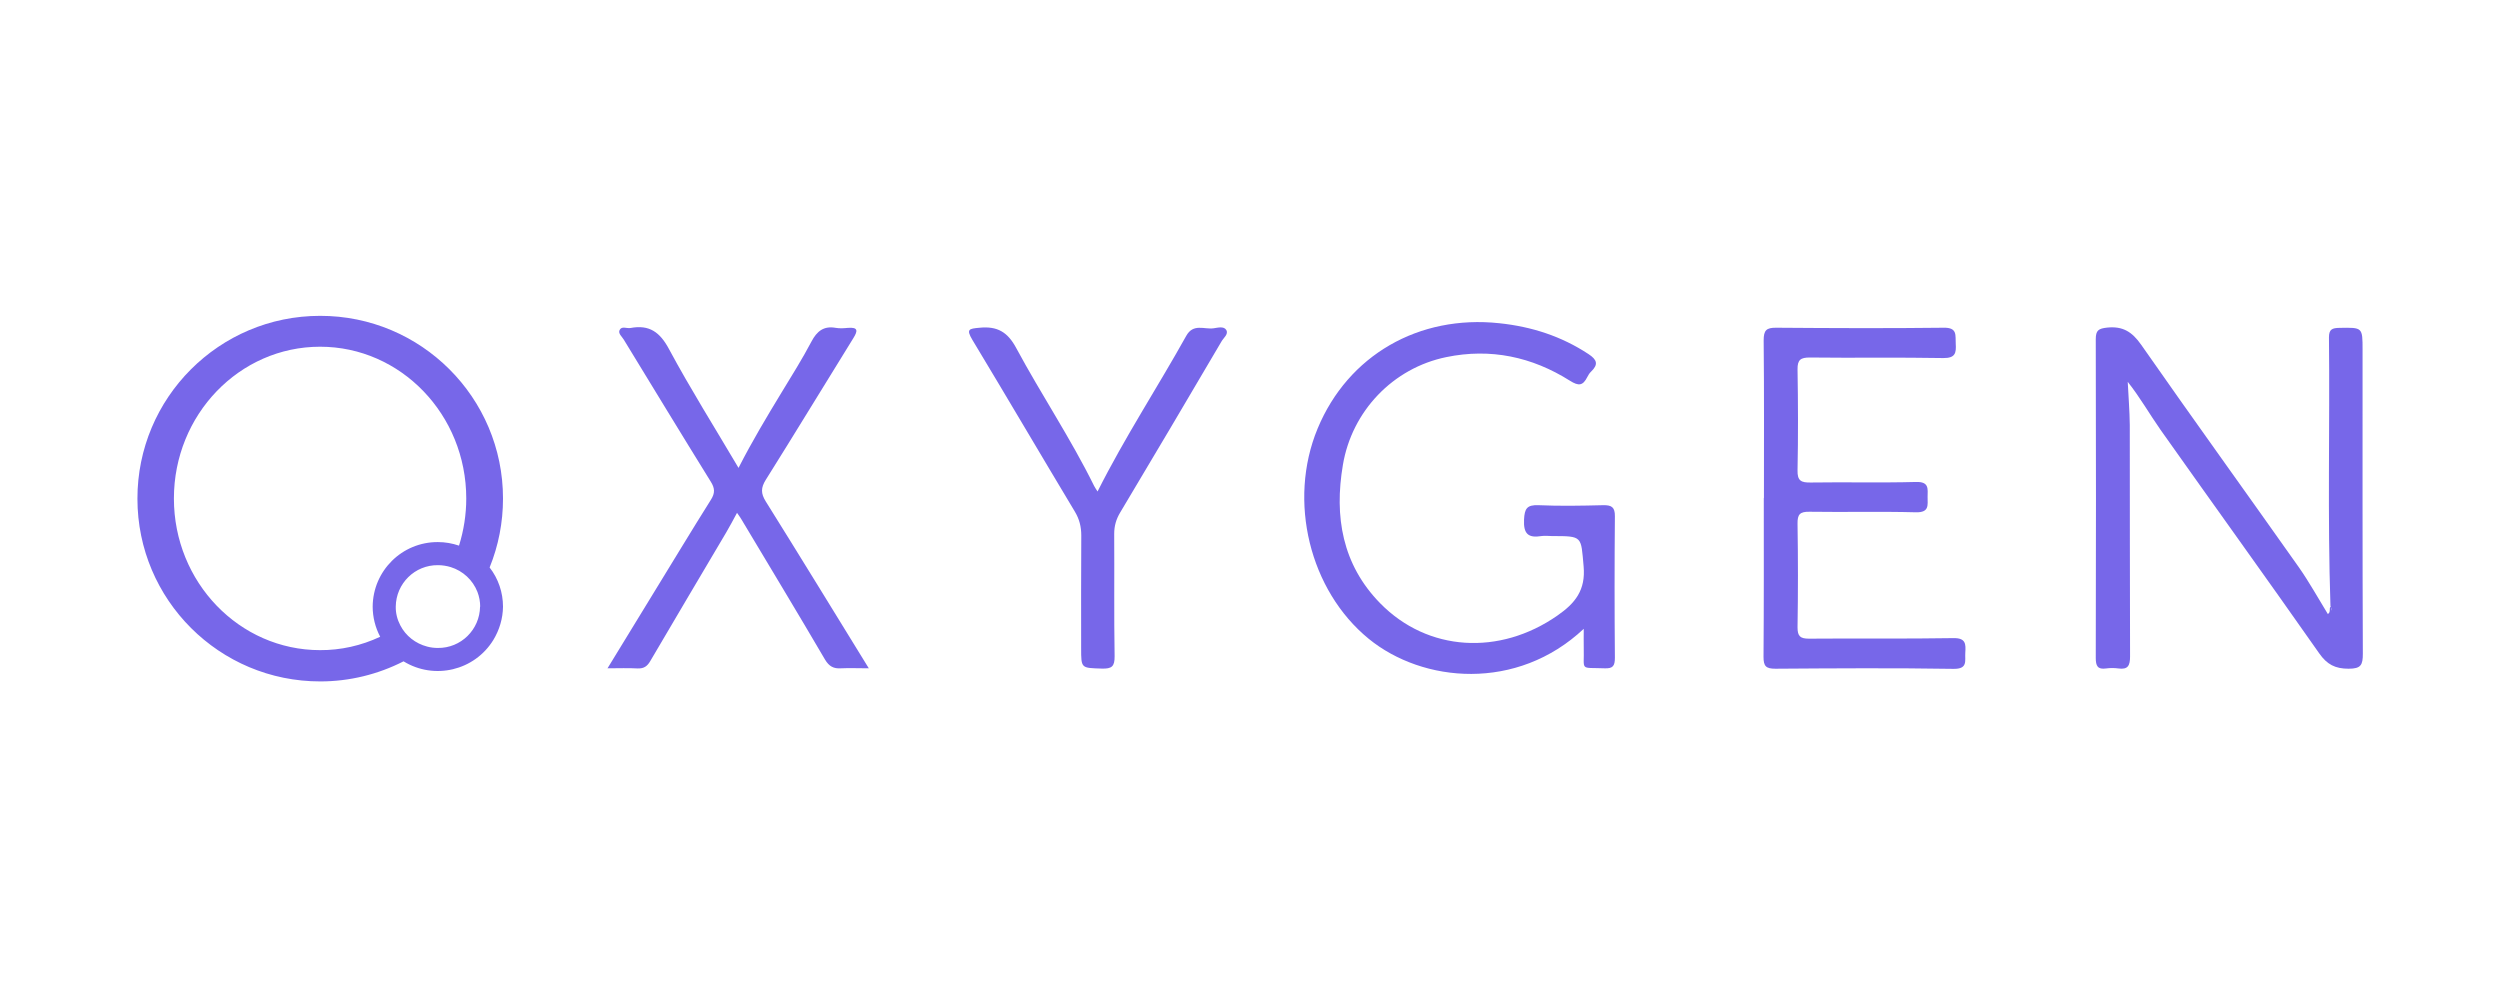
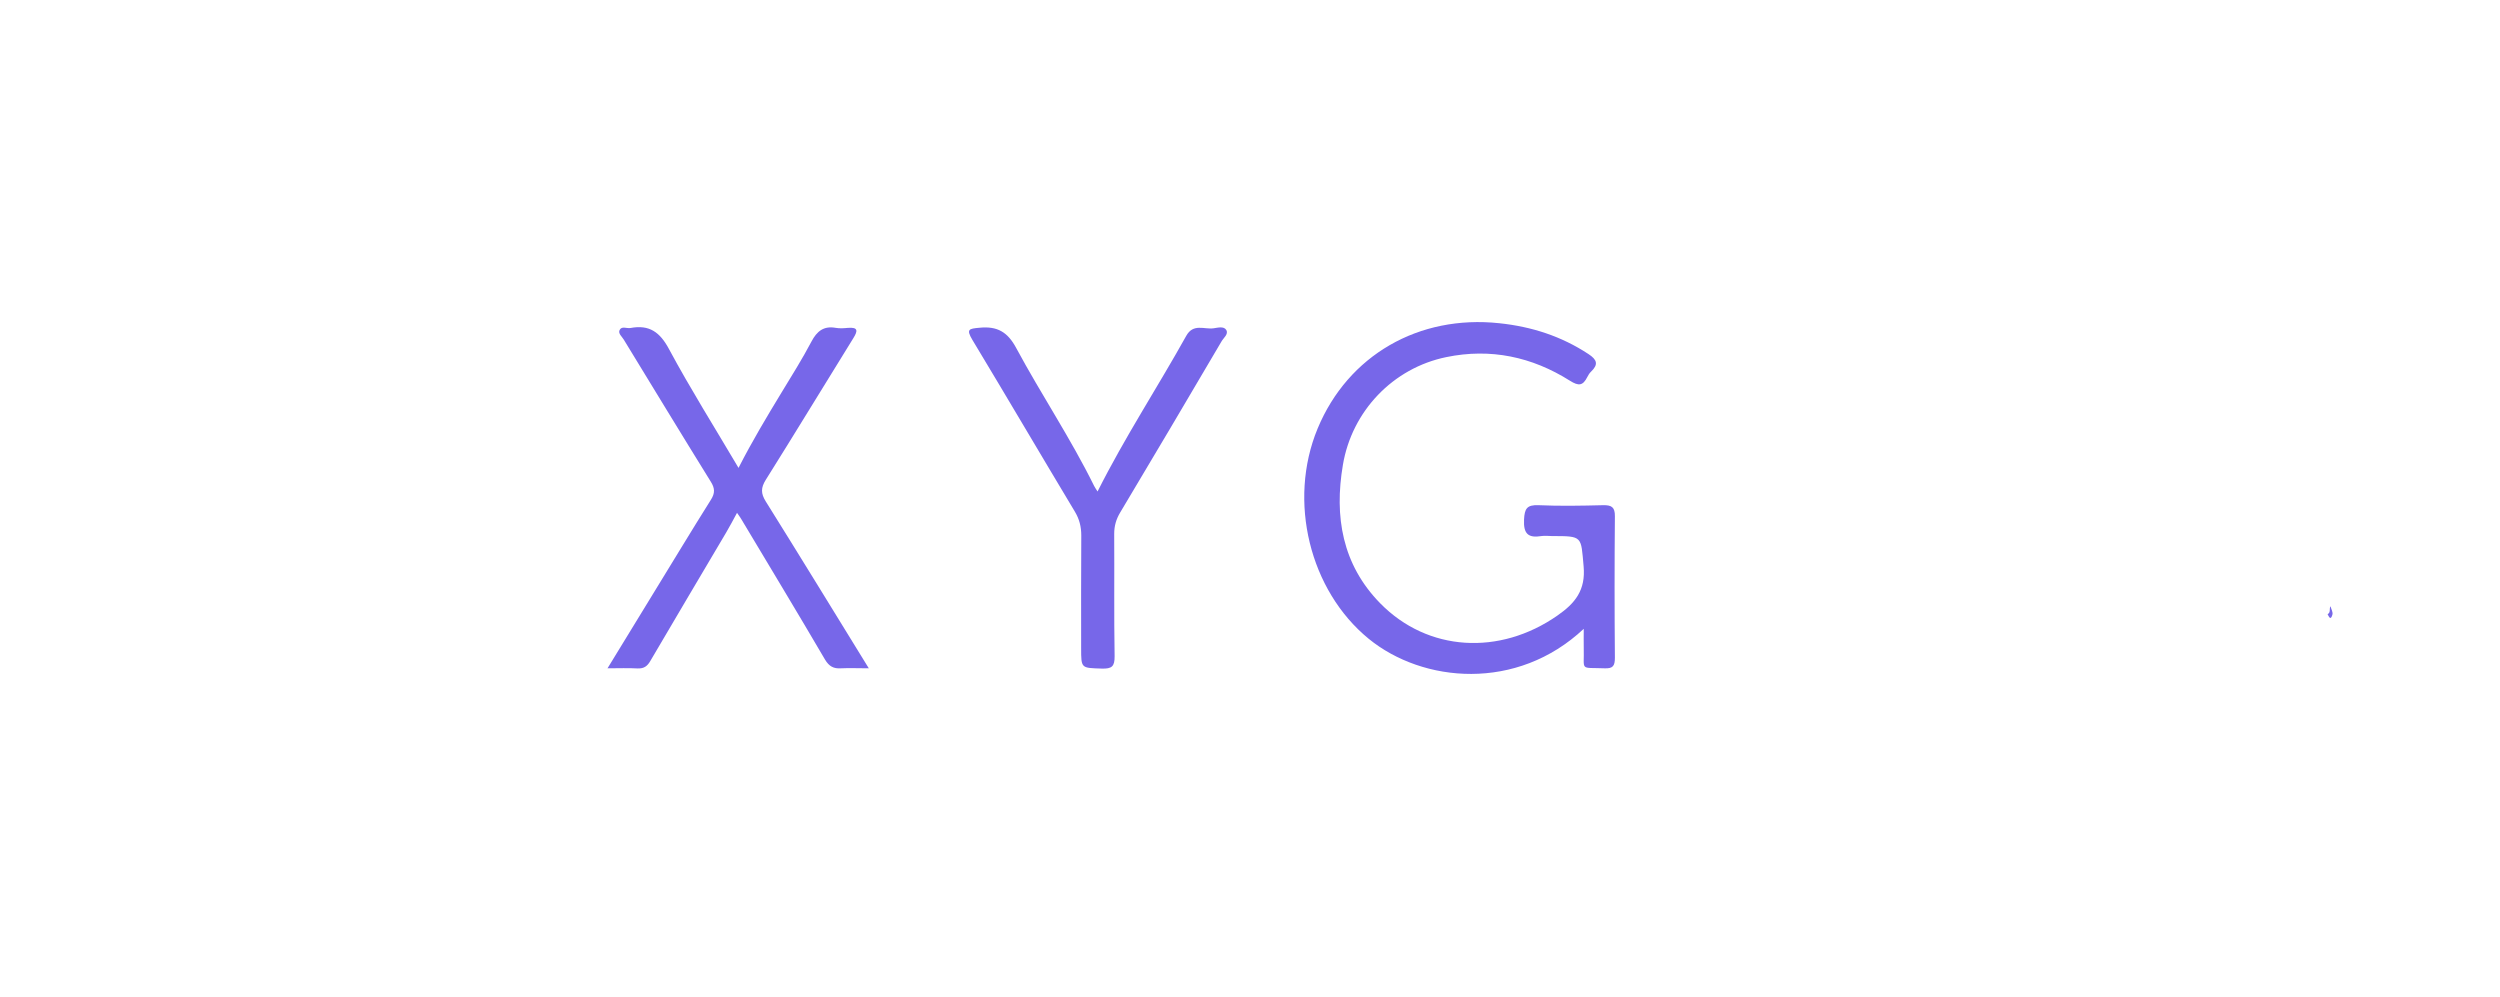
<svg xmlns="http://www.w3.org/2000/svg" id="_Ñëîé_1" data-name="Ñëîé 1" viewBox="0 0 183 73">
  <defs>
    <style>
      .cls-1 {
        fill: #7767e9;
        stroke-width: 0px;
      }
    </style>
  </defs>
-   <path class="cls-1" d="m170.59,44.37c-.22-6.56-.04-13.12-.11-19.68,0-.6.25-.68.77-.69,1.69-.03,1.69-.05,1.69,1.61,0,7.41-.01,14.83.02,22.24,0,.82-.13,1.1-1.04,1.1-.99,0-1.58-.31-2.15-1.12-3.84-5.48-7.76-10.91-11.62-16.37-.8-1.14-1.49-2.36-2.4-3.51.05,1.06.14,2.11.15,3.17.01,5.64,0,11.29.02,16.93,0,.67-.15.98-.86.88-.29-.04-.6-.04-.89,0-.63.09-.76-.19-.76-.77.02-7.78.02-15.55,0-23.33,0-.65.2-.78.83-.85,1.15-.12,1.83.31,2.49,1.25,3.81,5.46,7.71,10.86,11.55,16.3.77,1.1,1.42,2.28,2.12,3.42.47-.05.23-.36.21-.58Z" />
  <path class="cls-1" d="m115.93,46.03c-4.9,4.6-11.78,3.96-15.74.73-4.32-3.53-5.94-10.08-3.74-15.39,2.23-5.37,7.41-8.34,13.3-7.71,2.37.25,4.54.95,6.53,2.26.62.41.74.75.19,1.28-.12.11-.21.26-.28.4-.32.63-.62.68-1.27.27-2.77-1.75-5.81-2.4-9.05-1.73-3.9.8-6.91,3.95-7.57,7.89-.64,3.78-.05,7.29,2.73,10.13,3.48,3.55,8.74,3.85,12.97.9,1.3-.9,2.08-1.86,1.92-3.61-.2-2.2-.05-2.21-2.3-2.21-.26,0-.53-.04-.79,0-.98.16-1.32-.18-1.27-1.21.04-.8.21-1.08,1.05-1.05,1.58.07,3.16.04,4.74,0,.61-.01.87.13.86.82-.03,3.45-.03,6.89,0,10.34,0,.59-.13.81-.76.78-1.86-.07-1.47.22-1.52-1.49-.01-.42,0-.84,0-1.41Z" />
-   <path class="cls-1" d="m129.12,36.44c0-3.84.02-7.68-.02-11.52,0-.74.19-.94.93-.93,4.08.03,8.16.05,12.24,0,1.04-.02.85.56.89,1.17.04.67-.02,1.06-.91,1.05-3.26-.06-6.51,0-9.77-.04-.67,0-.91.16-.9.87.04,2.46.05,4.92,0,7.38-.02.79.27.91.97.9,2.57-.04,5.13.03,7.7-.04.97-.03.86.5.85,1.1,0,.59.14,1.14-.85,1.12-2.6-.07-5.2,0-7.8-.04-.7-.01-.88.19-.87.88.04,2.53.04,5.05,0,7.58,0,.65.19.83.84.83,3.52-.03,7.04.02,10.56-.04.93-.02.92.44.88,1.07-.04.58.21,1.2-.87,1.18-4.34-.07-8.69-.04-13.03-.01-.7,0-.87-.19-.87-.87.03-3.87.02-7.74.02-11.62Z" />
  <path class="cls-1" d="m63.6,48.92c-.8,0-1.42-.03-2.03,0-.55.04-.88-.14-1.18-.64-2.02-3.45-4.09-6.87-6.14-10.3-.07-.11-.14-.22-.3-.44-.29.53-.53,1-.8,1.45-1.85,3.13-3.71,6.26-5.55,9.4-.22.38-.47.56-.93.54-.68-.04-1.35-.01-2.2-.01,1.19-1.95,2.29-3.75,3.4-5.56,1.39-2.26,2.76-4.54,4.17-6.78.31-.49.29-.84-.01-1.32-2.14-3.45-4.25-6.93-6.37-10.4-.13-.22-.42-.44-.31-.69.15-.33.52-.11.8-.16,1.38-.26,2.16.3,2.83,1.56,1.56,2.9,3.32,5.7,5.08,8.68,1-1.96,2.07-3.74,3.15-5.52.75-1.23,1.52-2.46,2.19-3.73.4-.76.9-1.16,1.78-1,.29.05.59.03.89,0,.77-.06.72.23.39.76-2.14,3.45-4.25,6.93-6.41,10.37-.36.58-.36.99,0,1.57,2.5,4,4.96,8.02,7.54,12.21Z" />
  <path class="cls-1" d="m80.34,35.98c2.01-4,4.39-7.62,6.49-11.39.52-.94,1.32-.46,2.01-.56.3-.04.74-.17.92.12.19.31-.2.58-.35.85-2.46,4.18-4.92,8.35-7.41,12.51-.3.5-.44.99-.44,1.57.02,2.98-.02,5.97.03,8.95.01.76-.21.93-.93.91-1.52-.05-1.52,0-1.52-1.48,0-2.75-.01-5.51.01-8.26,0-.65-.14-1.2-.47-1.75-2.51-4.18-4.98-8.39-7.5-12.57-.47-.79-.25-.82.52-.89,1.3-.13,2.06.31,2.69,1.49,1.83,3.4,3.99,6.62,5.7,10.09.05.11.13.21.26.42Z" />
  <path class="cls-1" d="m170.59,44.37c.05.21.2.45.14.63-.13.45-.25.15-.35-.04.25-.13.1-.4.21-.58Z" />
-   <path class="cls-1" d="m36.82,36.49c0-7.39-6-13.38-13.39-13.37-7.39,0-13.38,6-13.37,13.39,0,7.39,6,13.38,13.39,13.37,2.12,0,4.21-.51,6.09-1.47,2.25,1.38,5.19.68,6.57-1.56.45-.74.7-1.58.71-2.44,0-1.04-.34-2.05-.98-2.87.65-1.6.98-3.31.98-5.04Zm-13.39,11.1c-5.91,0-10.7-4.97-10.7-11.1s4.79-11.11,10.7-11.11,10.7,4.98,10.7,11.11c0,1.17-.18,2.33-.53,3.45-.5-.17-1.02-.26-1.55-.26-2.62-.01-4.75,2.1-4.77,4.72,0,.77.19,1.53.55,2.21-1.38.65-2.89.99-4.41.98Zm11.71-3.19c-.02,1.69-1.4,3.05-3.09,3.03,0,0,0,0,0,0-.26,0-.52-.03-.78-.1-.85-.22-1.57-.78-1.97-1.56-.22-.42-.34-.89-.33-1.37.02-1.69,1.4-3.05,3.09-3.03,0,0,0,0,0,0,.31,0,.63.05.93.14.9.28,1.62.95,1.96,1.82.13.34.2.71.2,1.08Z" />
</svg>